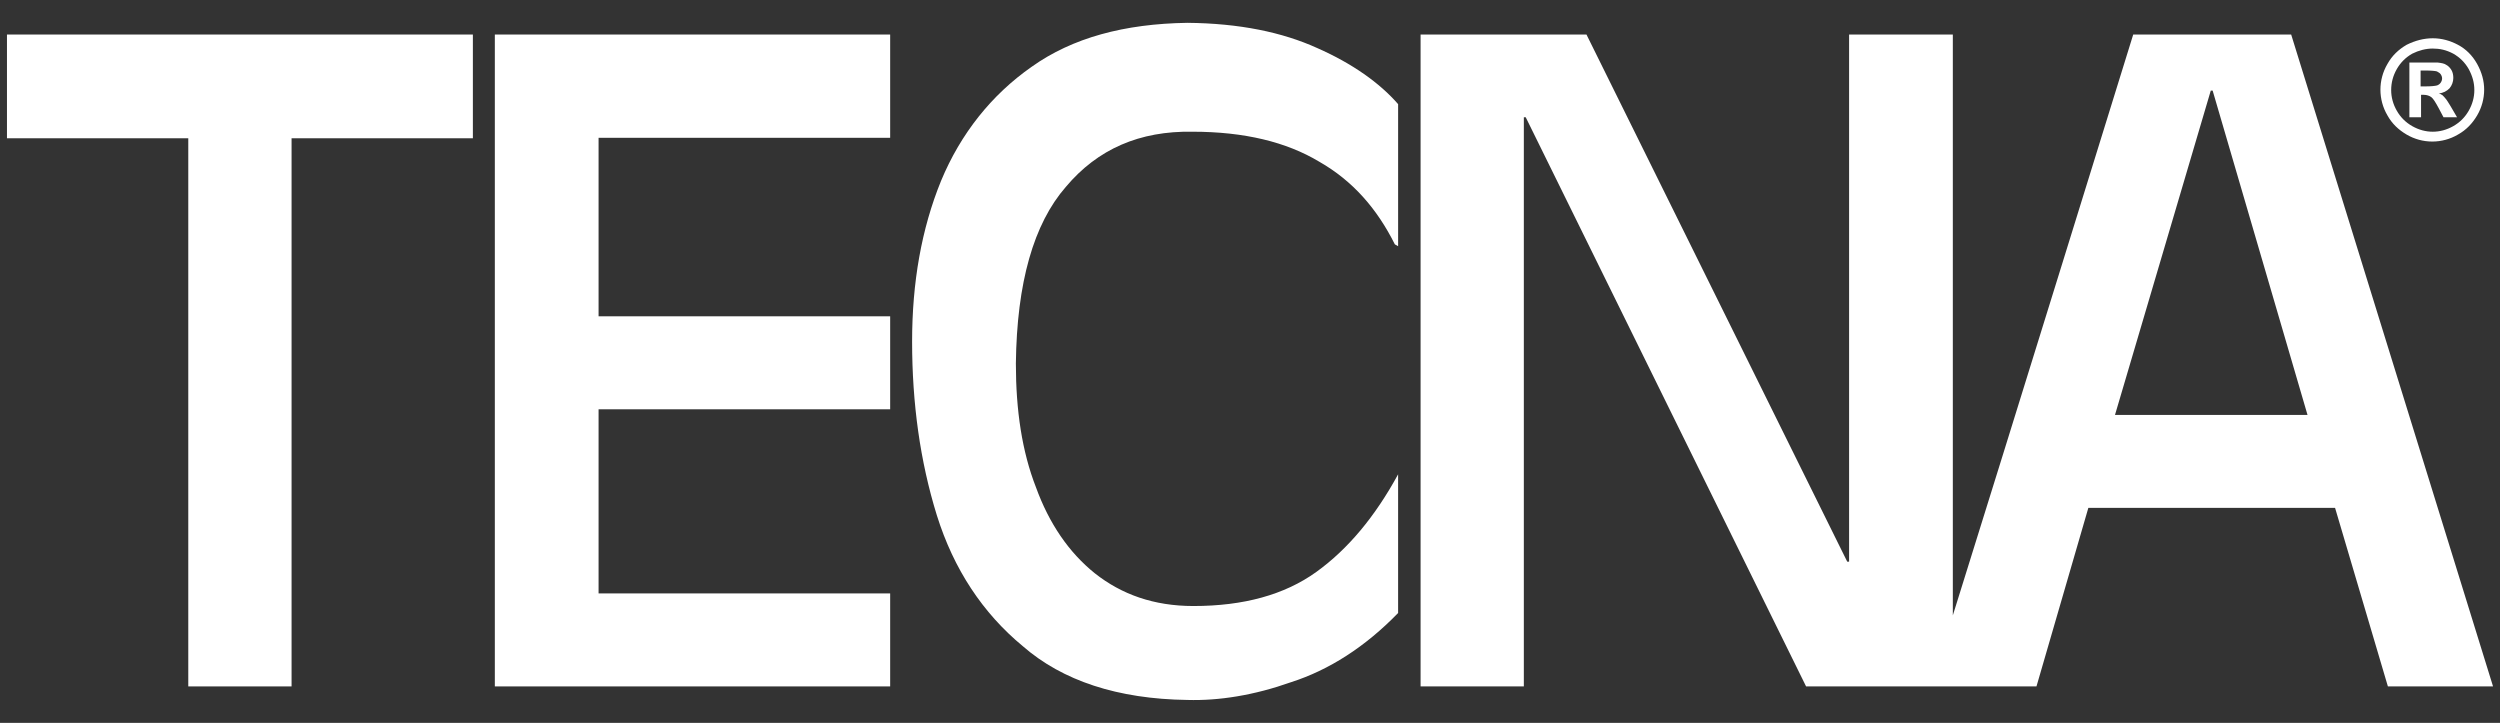
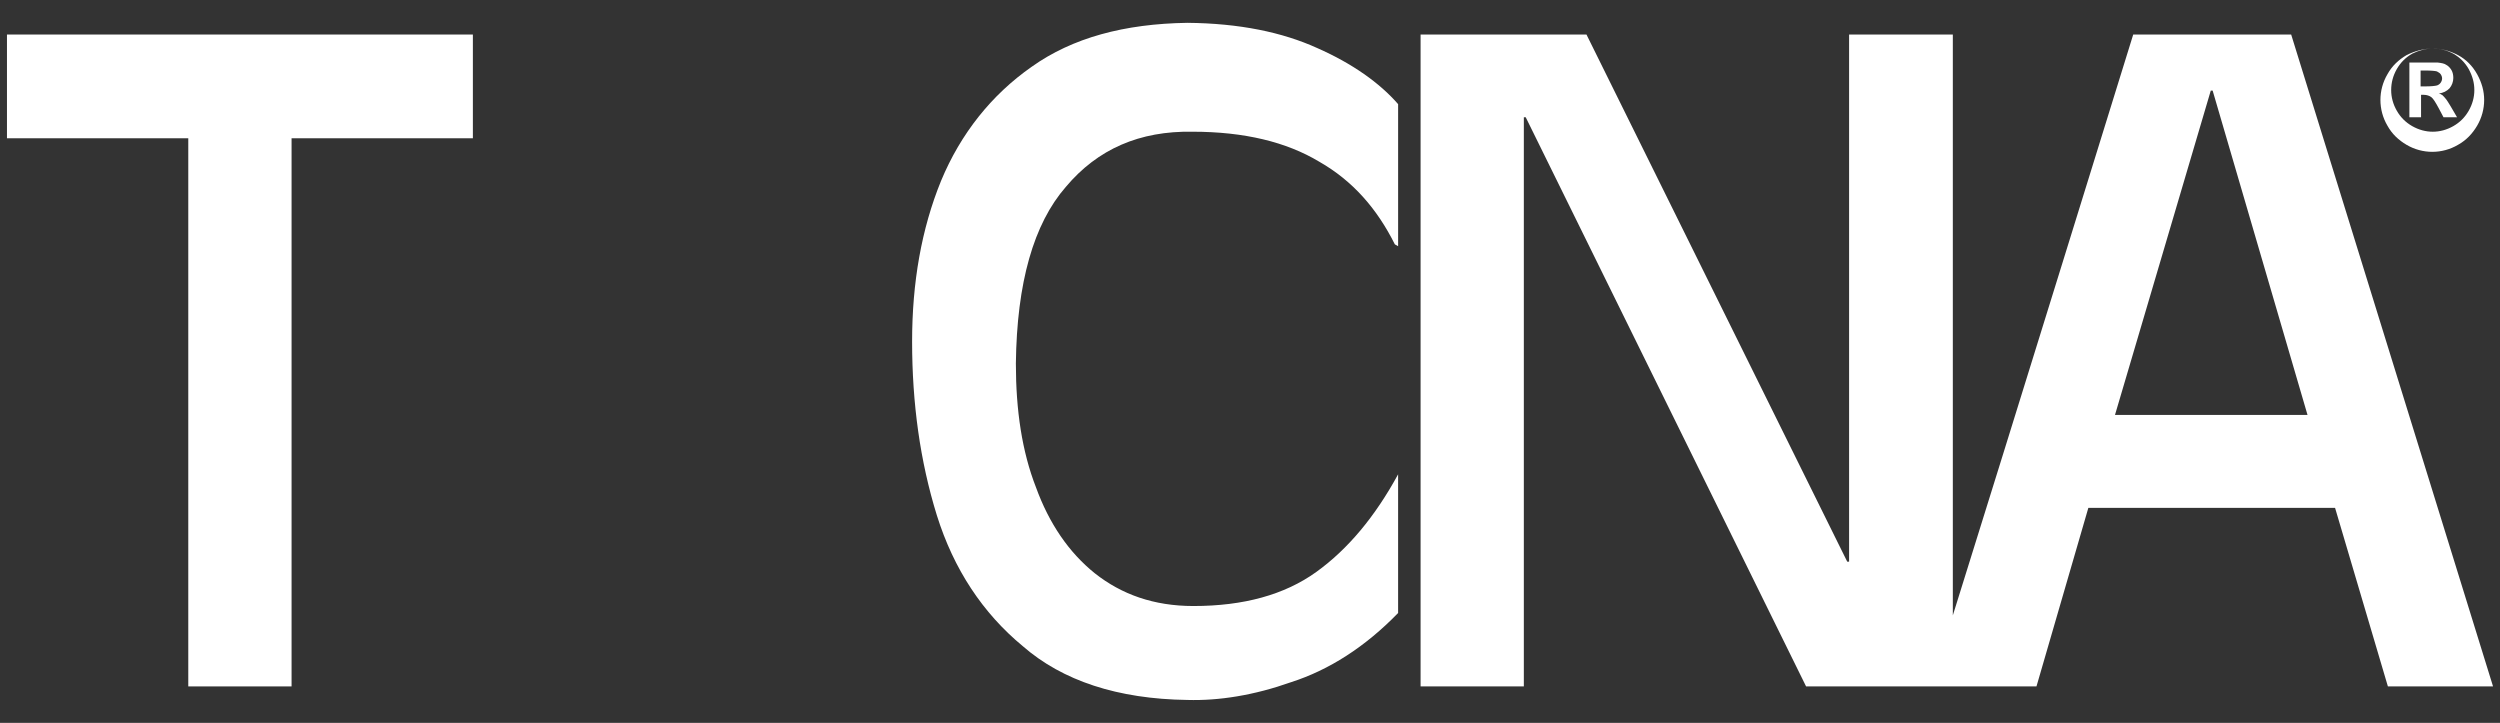
<svg xmlns="http://www.w3.org/2000/svg" xml:space="preserve" width="166px" height="48px" style="shape-rendering:geometricPrecision; text-rendering:geometricPrecision; image-rendering:optimizeQuality; fill-rule:evenodd; clip-rule:evenodd" viewBox="0 0 166 48" version="1.1">
  <rect x="0" y="0" width="166" height="48" fill="#333333" stroke="none" />
  <defs>
    <style type="text/css">
   
    .fil0 {fill:white}
   
  </style>
  </defs>
  <g id="Layer_x0020_1">
    <polygon class="fil0" points="12.502,45.578 19.36,45.578 19.36,9.181 31.399,9.181 31.399,2.293 0.463,2.293 0.463,9.181 12.502,9.181 " />
-     <polygon class="fil0" points="32.857,45.578 59.107,45.578 59.107,39.403 39.745,39.403 39.745,27.177 59.107,27.177 59.107,21.003 39.745,21.003 39.745,9.15 59.107,9.15 59.107,2.293 32.857,2.293 " />
    <path class="fil0" d="M92.836 31.491c-1.52,2.792 -3.32,4.964 -5.431,6.485 -2.109,1.52 -4.84,2.264 -8.16,2.264 -2.637,0 -4.779,-0.775 -6.547,-2.172 -1.737,-1.396 -3.041,-3.32 -3.909,-5.708 -0.931,-2.389 -1.335,-5.12 -1.335,-8.223 0.063,-5.368 1.179,-9.278 3.32,-11.73 2.111,-2.513 4.903,-3.723 8.409,-3.661 3.444,0 6.236,0.683 8.408,1.987 2.235,1.272 3.848,3.133 5.027,5.492l0.217 0.124 0 -9.434c-1.211,-1.396 -3.041,-2.699 -5.368,-3.723 -2.327,-1.056 -5.182,-1.645 -8.626,-1.676 -4.189,0.063 -7.633,0.993 -10.334,2.916 -2.668,1.863 -4.716,4.437 -6.019,7.572 -1.304,3.196 -1.924,6.764 -1.924,10.674 0,4.096 0.528,7.943 1.644,11.543 1.117,3.568 3.041,6.484 5.709,8.688 2.637,2.296 6.299,3.506 10.923,3.568 2.109,0.061 4.436,-0.311 6.888,-1.18 2.513,-0.807 4.903,-2.327 7.106,-4.592l0 -9.215z" />
-     <path class="fil0" d="M160.696 5.737l0.311 0c0.435,0 0.683,-0.031 0.807,-0.063 0.093,-0.031 0.187,-0.092 0.248,-0.185 0.063,-0.093 0.093,-0.187 0.093,-0.28 0,-0.093 -0.031,-0.185 -0.093,-0.279 -0.061,-0.093 -0.155,-0.124 -0.248,-0.187 -0.093,-0.031 -0.372,-0.061 -0.775,-0.061l-0.311 0 0 1.055 -0.032 0zm-0.713 2.048l0 -3.631 0.745 0c0.683,0 1.085,0 1.148,0 0.248,0.031 0.435,0.063 0.559,0.155 0.124,0.063 0.248,0.187 0.341,0.341 0.092,0.156 0.124,0.341 0.124,0.528 0,0.248 -0.093,0.496 -0.248,0.683 -0.187,0.187 -0.404,0.311 -0.715,0.341 0.124,0.031 0.187,0.093 0.248,0.124 0.063,0.063 0.156,0.155 0.249,0.279 0.031,0.032 0.124,0.187 0.279,0.435l0.435 0.745 -0.9 0 -0.311 -0.589c-0.217,-0.404 -0.372,-0.652 -0.496,-0.745 -0.124,-0.093 -0.311,-0.155 -0.496,-0.155l-0.187 0 0 1.489 -0.776 0zm1.552 -4.561c-0.465,0 -0.931,0.124 -1.365,0.341 -0.435,0.248 -0.776,0.589 -1.024,1.024 -0.248,0.435 -0.372,0.9 -0.372,1.396 0,0.465 0.124,0.931 0.372,1.365 0.248,0.435 0.589,0.776 1.024,1.024 0.435,0.248 0.9,0.372 1.365,0.372 0.465,0 0.931,-0.124 1.365,-0.372 0.435,-0.248 0.776,-0.589 1.024,-1.024 0.248,-0.435 0.372,-0.9 0.372,-1.365 0,-0.496 -0.124,-0.931 -0.372,-1.396 -0.248,-0.435 -0.589,-0.776 -1.024,-1.024 -0.465,-0.248 -0.9,-0.341 -1.365,-0.341zm0 -0.683c0.589,0 1.148,0.155 1.675,0.435 0.528,0.279 0.963,0.713 1.273,1.272 0.309,0.559 0.465,1.117 0.465,1.707 0,0.589 -0.156,1.179 -0.465,1.707 -0.311,0.527 -0.715,0.961 -1.273,1.272 -0.527,0.311 -1.116,0.465 -1.706,0.465 -0.591,0 -1.18,-0.156 -1.707,-0.465 -0.528,-0.311 -0.963,-0.713 -1.272,-1.272 -0.311,-0.528 -0.465,-1.117 -0.465,-1.707 0,-0.589 0.155,-1.179 0.465,-1.707 0.309,-0.559 0.744,-0.963 1.272,-1.272 0.559,-0.28 1.148,-0.435 1.737,-0.435z" />
+     <path class="fil0" d="M160.696 5.737l0.311 0c0.435,0 0.683,-0.031 0.807,-0.063 0.093,-0.031 0.187,-0.092 0.248,-0.185 0.063,-0.093 0.093,-0.187 0.093,-0.28 0,-0.093 -0.031,-0.185 -0.093,-0.279 -0.061,-0.093 -0.155,-0.124 -0.248,-0.187 -0.093,-0.031 -0.372,-0.061 -0.775,-0.061l-0.311 0 0 1.055 -0.032 0zm-0.713 2.048l0 -3.631 0.745 0c0.683,0 1.085,0 1.148,0 0.248,0.031 0.435,0.063 0.559,0.155 0.124,0.063 0.248,0.187 0.341,0.341 0.092,0.156 0.124,0.341 0.124,0.528 0,0.248 -0.093,0.496 -0.248,0.683 -0.187,0.187 -0.404,0.311 -0.715,0.341 0.124,0.031 0.187,0.093 0.248,0.124 0.063,0.063 0.156,0.155 0.249,0.279 0.031,0.032 0.124,0.187 0.279,0.435l0.435 0.745 -0.9 0 -0.311 -0.589c-0.217,-0.404 -0.372,-0.652 -0.496,-0.745 -0.124,-0.093 -0.311,-0.155 -0.496,-0.155l-0.187 0 0 1.489 -0.776 0zm1.552 -4.561c-0.465,0 -0.931,0.124 -1.365,0.341 -0.435,0.248 -0.776,0.589 -1.024,1.024 -0.248,0.435 -0.372,0.9 -0.372,1.396 0,0.465 0.124,0.931 0.372,1.365 0.248,0.435 0.589,0.776 1.024,1.024 0.435,0.248 0.9,0.372 1.365,0.372 0.465,0 0.931,-0.124 1.365,-0.372 0.435,-0.248 0.776,-0.589 1.024,-1.024 0.248,-0.435 0.372,-0.9 0.372,-1.365 0,-0.496 -0.124,-0.931 -0.372,-1.396 -0.248,-0.435 -0.589,-0.776 -1.024,-1.024 -0.465,-0.248 -0.9,-0.341 -1.365,-0.341zc0.589,0 1.148,0.155 1.675,0.435 0.528,0.279 0.963,0.713 1.273,1.272 0.309,0.559 0.465,1.117 0.465,1.707 0,0.589 -0.156,1.179 -0.465,1.707 -0.311,0.527 -0.715,0.961 -1.273,1.272 -0.527,0.311 -1.116,0.465 -1.706,0.465 -0.591,0 -1.18,-0.156 -1.707,-0.465 -0.528,-0.311 -0.963,-0.713 -1.272,-1.272 -0.311,-0.528 -0.465,-1.117 -0.465,-1.707 0,-0.589 0.155,-1.179 0.465,-1.707 0.309,-0.559 0.744,-0.963 1.272,-1.272 0.559,-0.28 1.148,-0.435 1.737,-0.435z" />
    <path class="fil0" d="M94.295 45.578l6.888 0 0 -37.793 0.124 0 18.617 37.793 9.744 0c0,0 0,0 0,0 2.047,0 5.554,0 5.554,0l3.444 -11.854 16.383 0 3.507 11.854 6.982 0 -13.404 -43.285 -10.488 0c0,0 -8.471,27.367 -11.978,38.569 0,-11.232 0,-38.569 0,-38.569l-6.888 0 0 35.001 -0.124 0 -17.314 -35.001 -11.015 0 0 43.285m58.892 -18.028l-12.783 0 6.36 -21.534 0.124 0 6.299 21.534z" />
  </g>
</svg>